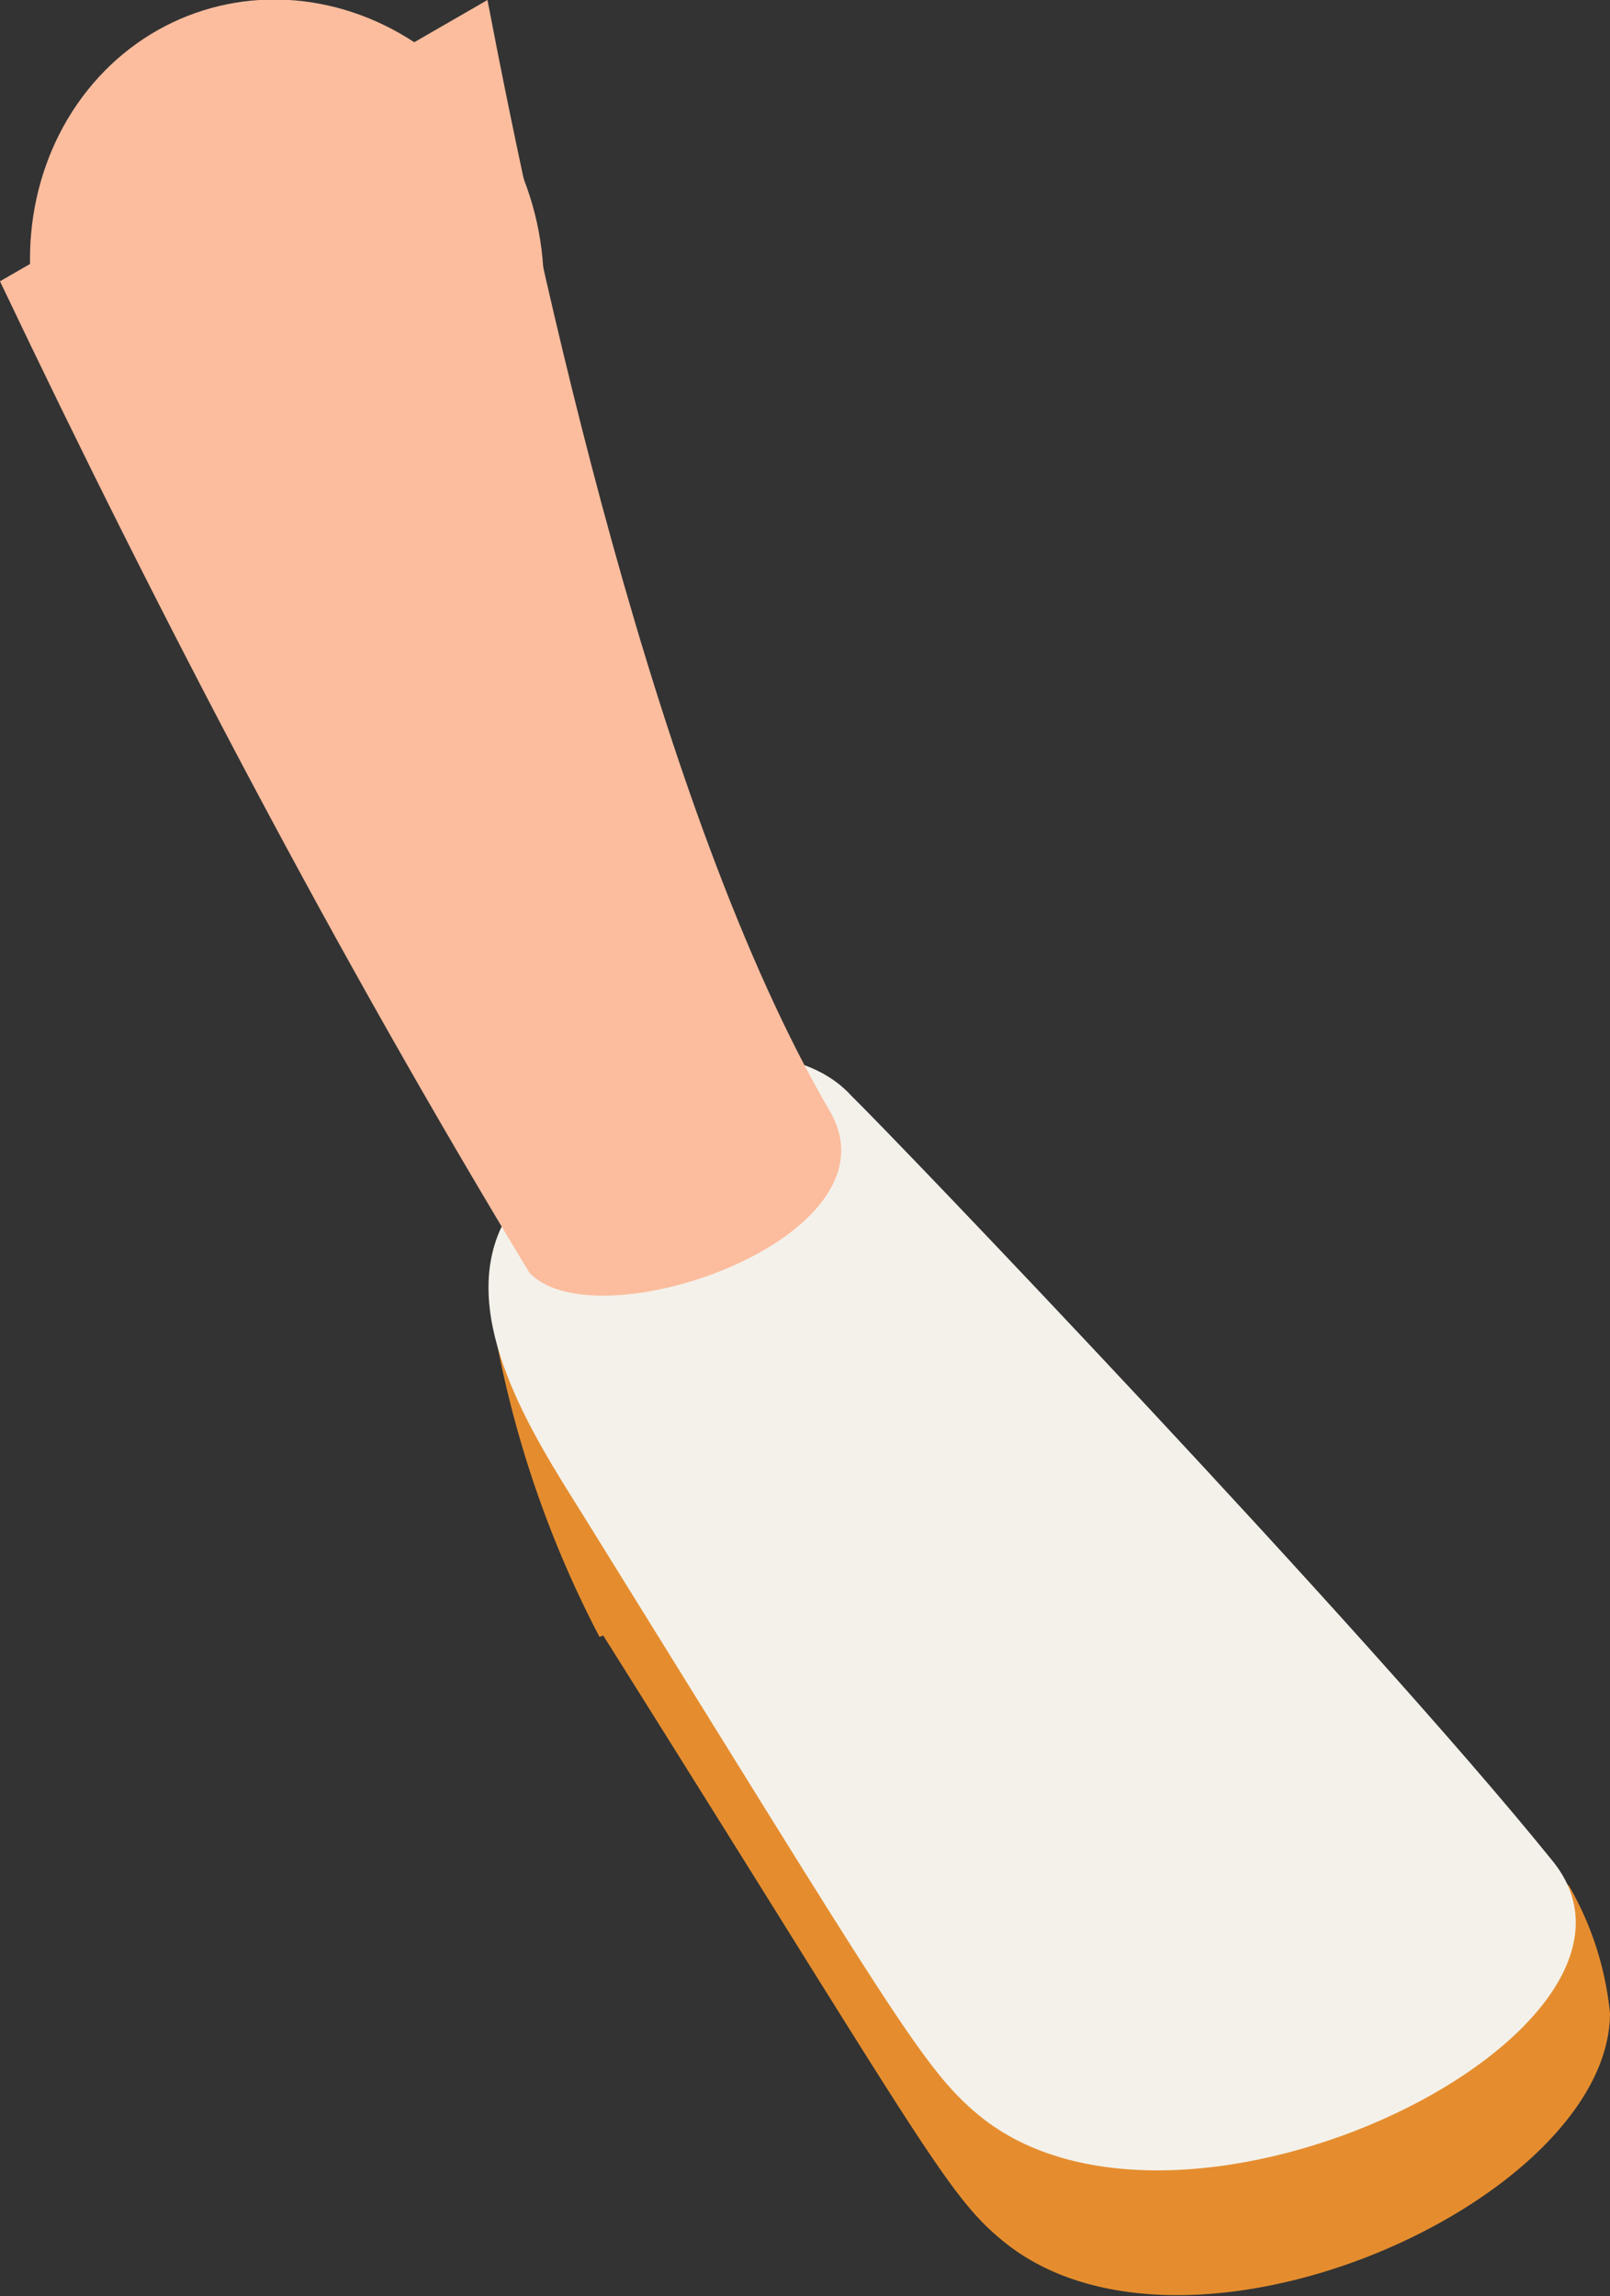
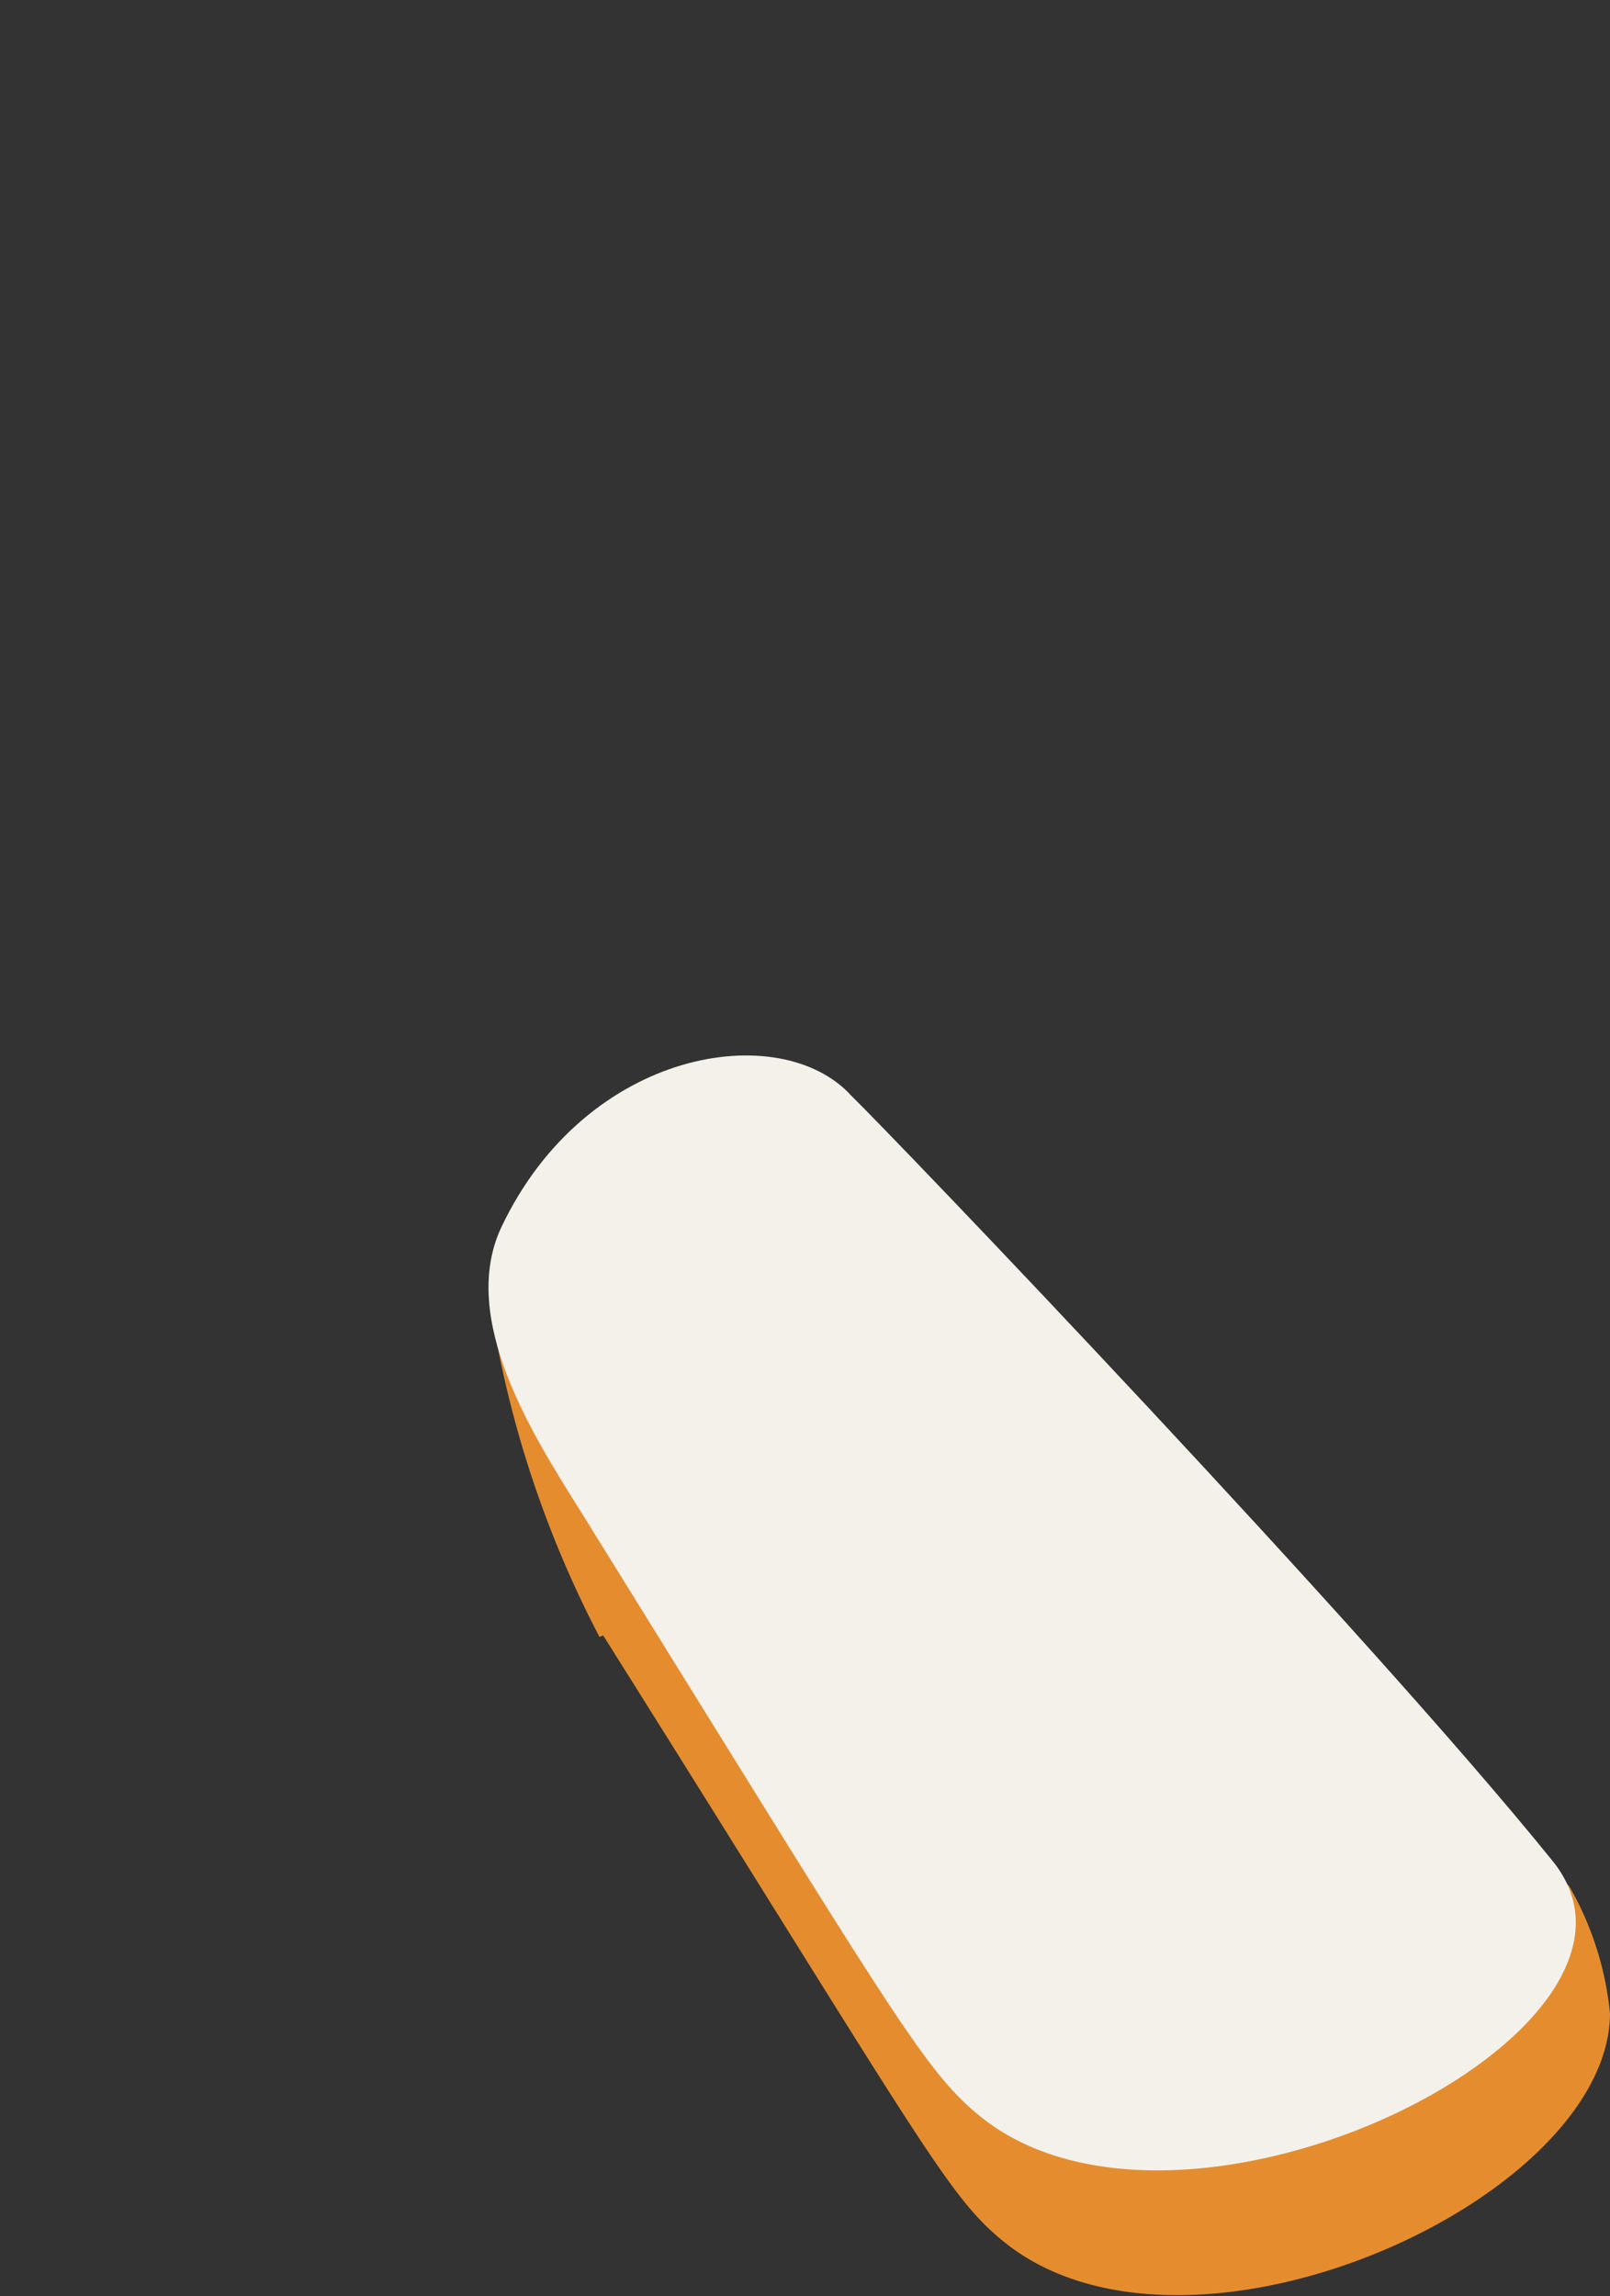
<svg xmlns="http://www.w3.org/2000/svg" viewBox="0 0 12.65 18.04">
  <rect x="0" y="0" width="12.65" height="18.04" fill="#333333" stroke="none" />
  <defs>
    <style>.cls-1{fill:#e58d2e;}.cls-2{fill:#f4f1ea;}.cls-3{fill:#fbbd9e;}</style>
  </defs>
  <g id="Layer_2" data-name="Layer 2">
    <g id="Layer_1-2" data-name="Layer 1">
      <path id="Path_52136" data-name="Path 52136" class="cls-1" d="M4.74,12.85c2.47,3.93,2.69,4.38,3.12,4.74,1.43,1.21,4.78-.29,4.79-1.77a2.49,2.49,0,0,0-.32-1c-1.6-1.72-5.15-5-5.46-5.27-.55-.56-1.62,0-3,.81a8.38,8.38,0,0,0,.84,2.5Z" />
      <path id="Path_52137" data-name="Path 52137" class="cls-2" d="M4.56,11.87C7,15.8,7.25,16.25,7.68,16.61c1.6,1.34,5.62-.67,4.51-2-1.48-1.83-5.18-5.69-5.5-6C6.14,8,4.61,8.23,3.94,9.64,3.6,10.36,4.19,11.28,4.56,11.87Z" />
-       <ellipse class="cls-3" cx="2.25" cy="2.14" rx="2" ry="2.16" transform="translate(-0.58 0.87) rotate(-19.44)" />
-       <path class="cls-3" d="M6.52,8.73h0C5.15,6.38,4.23,2.09,3.83,0L0,2.21C1.27,4.88,2.64,7.49,4.16,10,4.69,10.56,7.1,9.72,6.52,8.73Z" />
    </g>
  </g>
</svg>